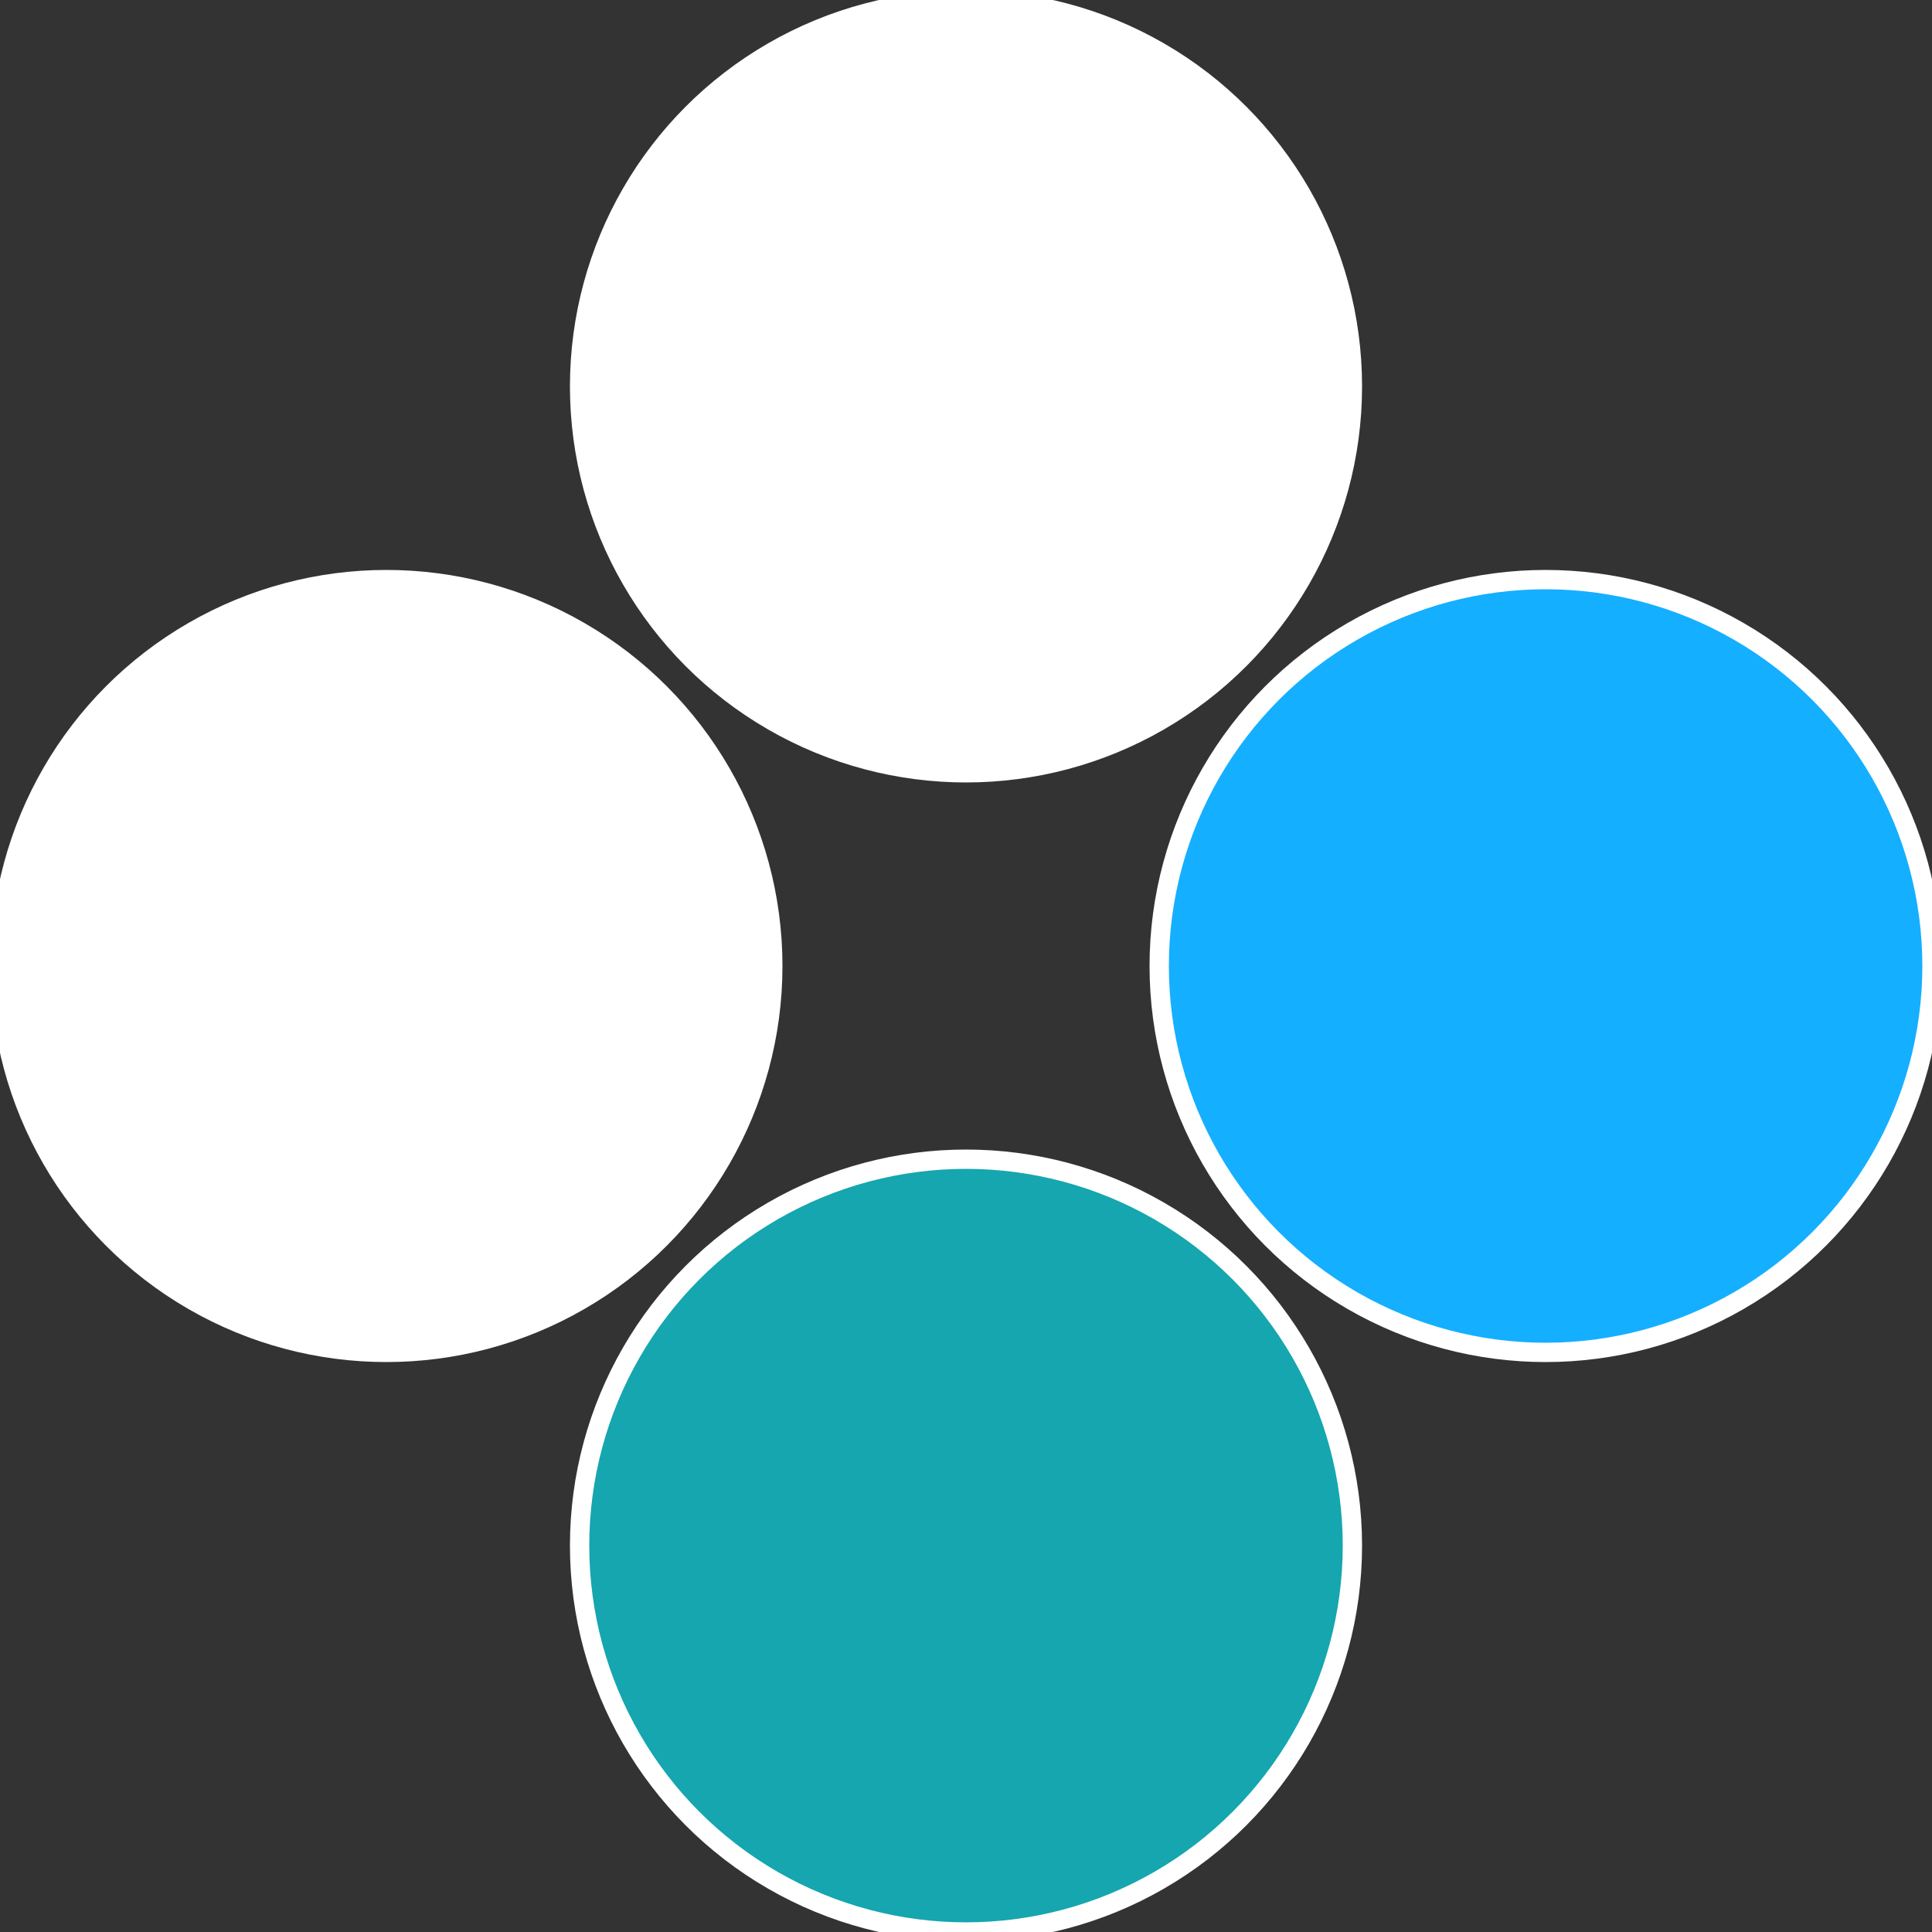
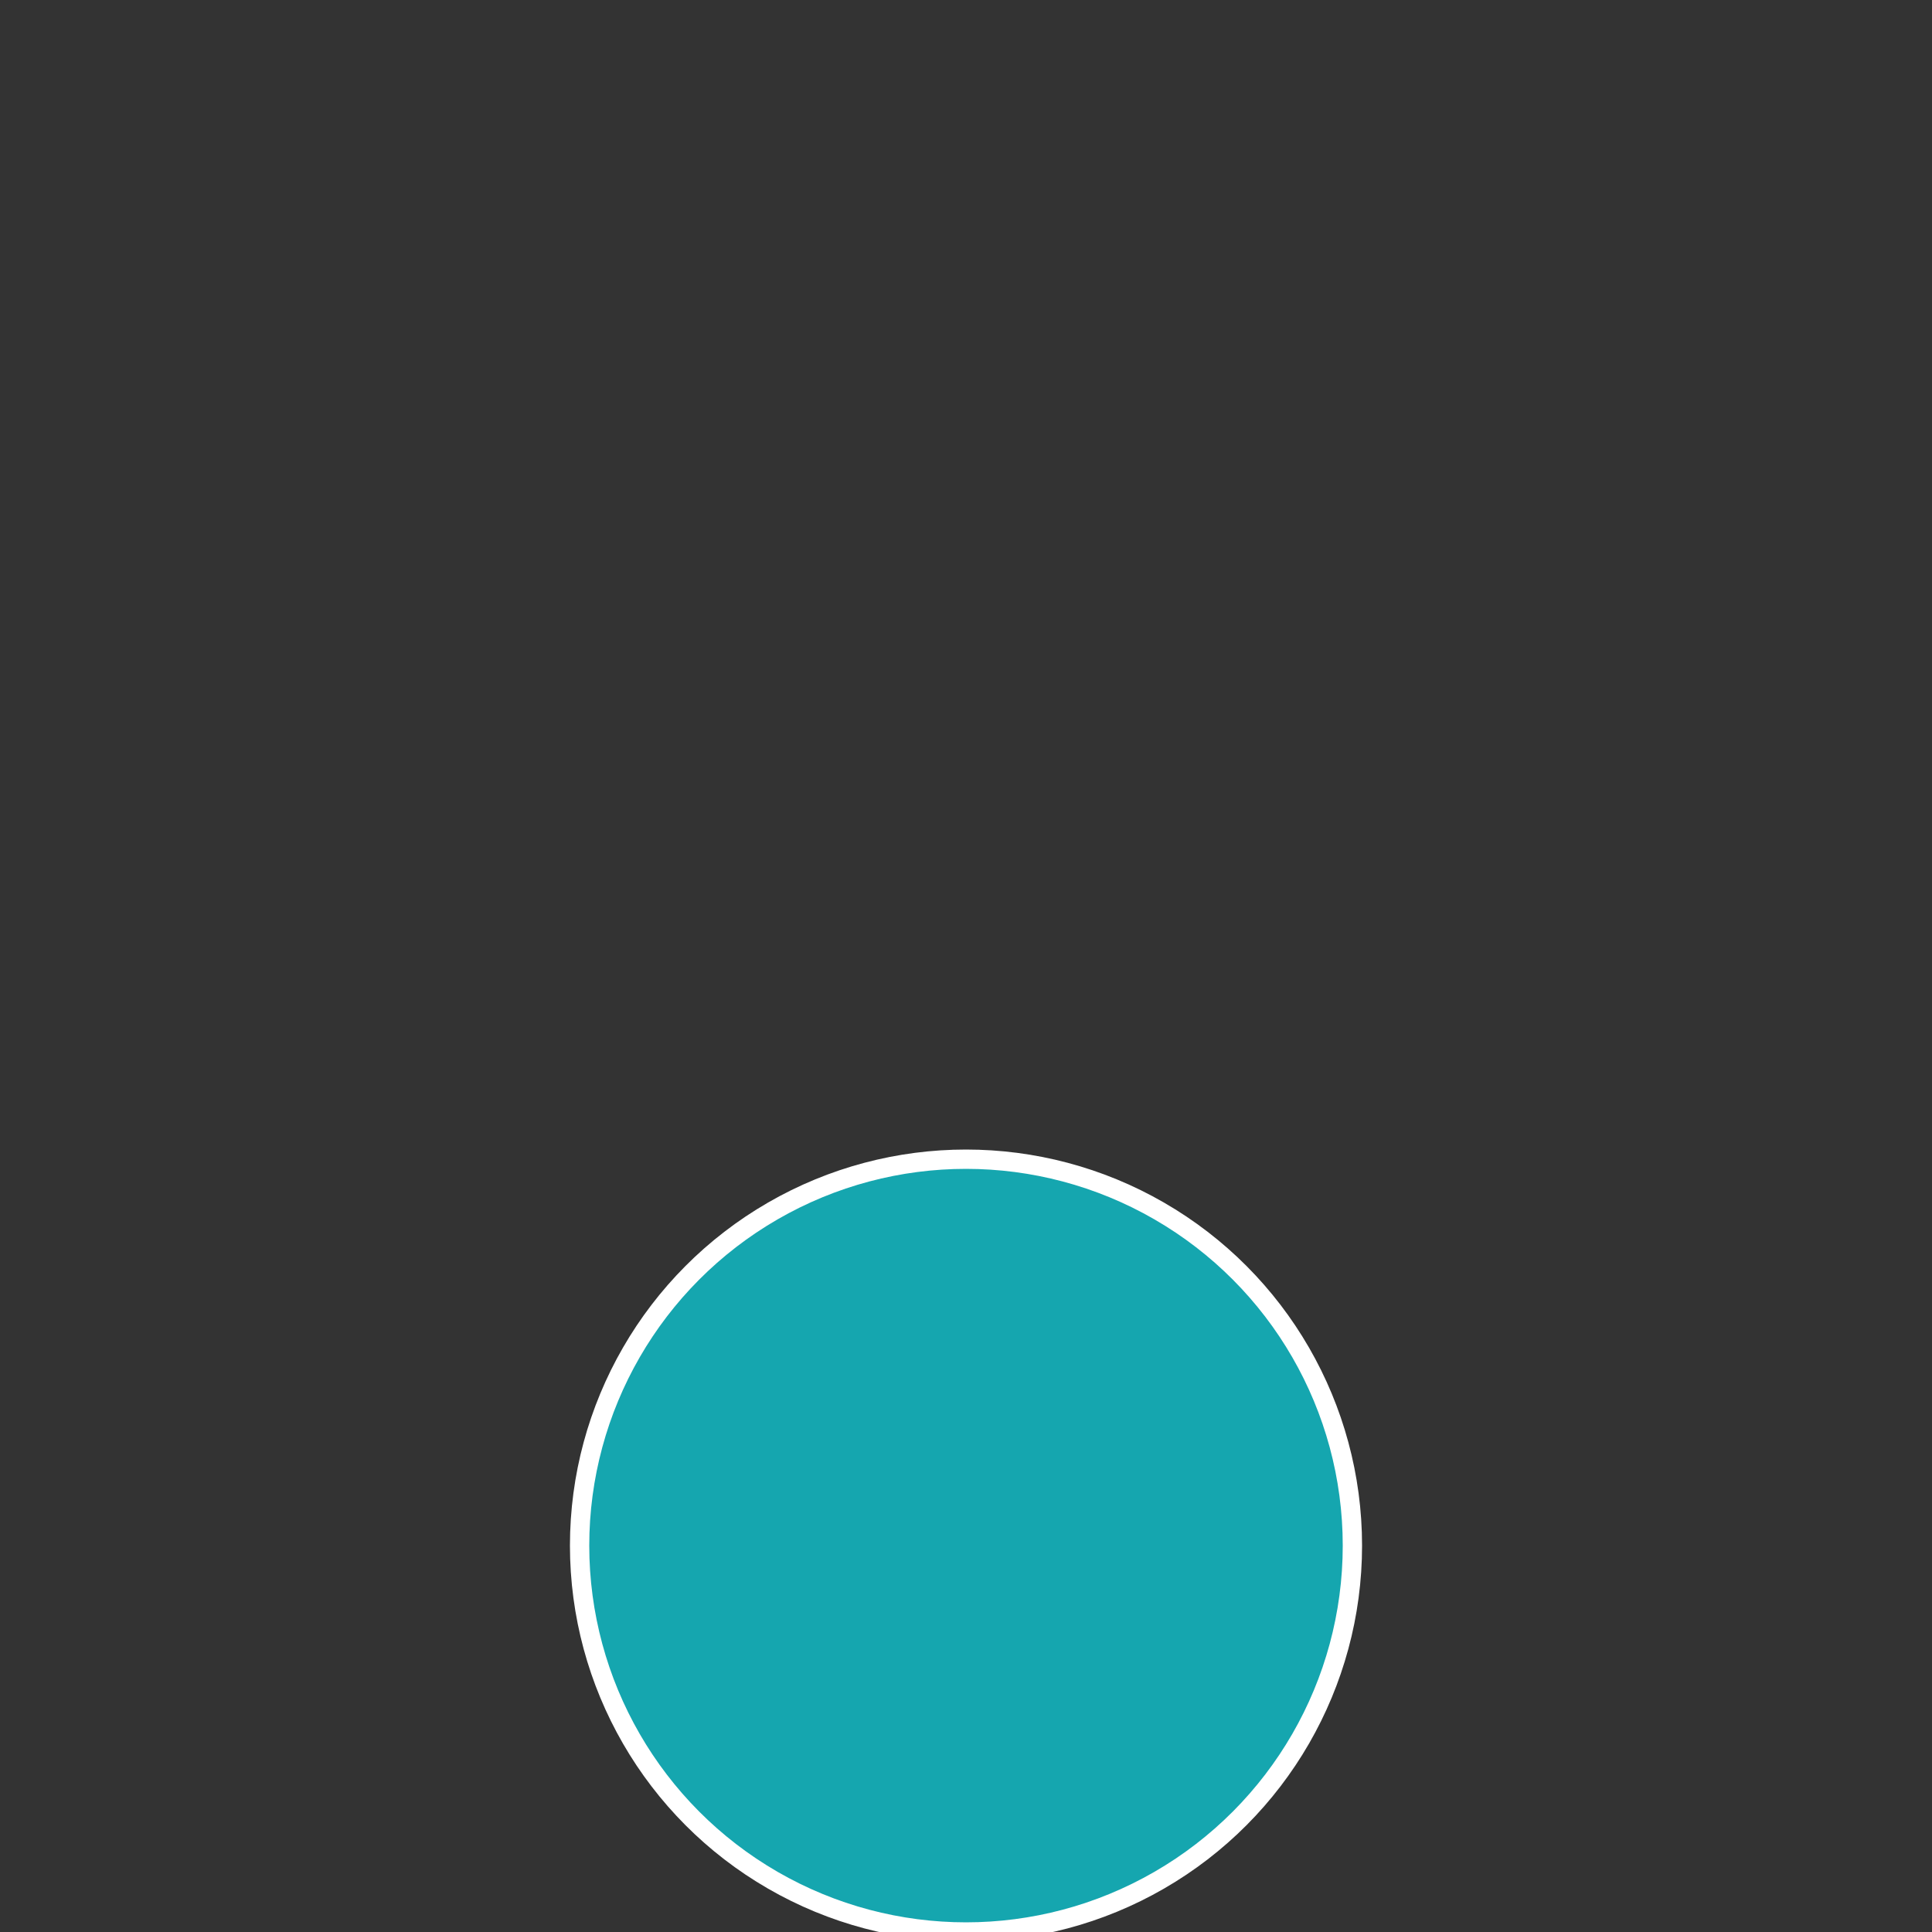
<svg xmlns="http://www.w3.org/2000/svg" width="500" height="500" viewBox="-1 -1 2 2">
  <rect x="-1" y="-1" width="2" height="2" fill="#333333" stroke="none" />
-   <circle cx="0.6" cy="0" r="0.4" fill="#15afffffffffffffee8ffffffffffffffd8" stroke="#fff" stroke-width="1%" />
  <circle cx="3.6739403974421E-17" cy="0.6" r="0.4" fill="#15a6afffffffffffffee8" stroke="#fff" stroke-width="1%" />
-   <circle cx="-0.6" cy="7.3478807948841E-17" r="0.4" fill="#fffffffffffffee815a6a" stroke="#fff" stroke-width="1%" />
-   <circle cx="-1.1021821192326E-16" cy="-0.6" r="0.4" fill="#fffffffffffffee8ffffffffffffffd815a" stroke="#fff" stroke-width="1%" />
</svg>